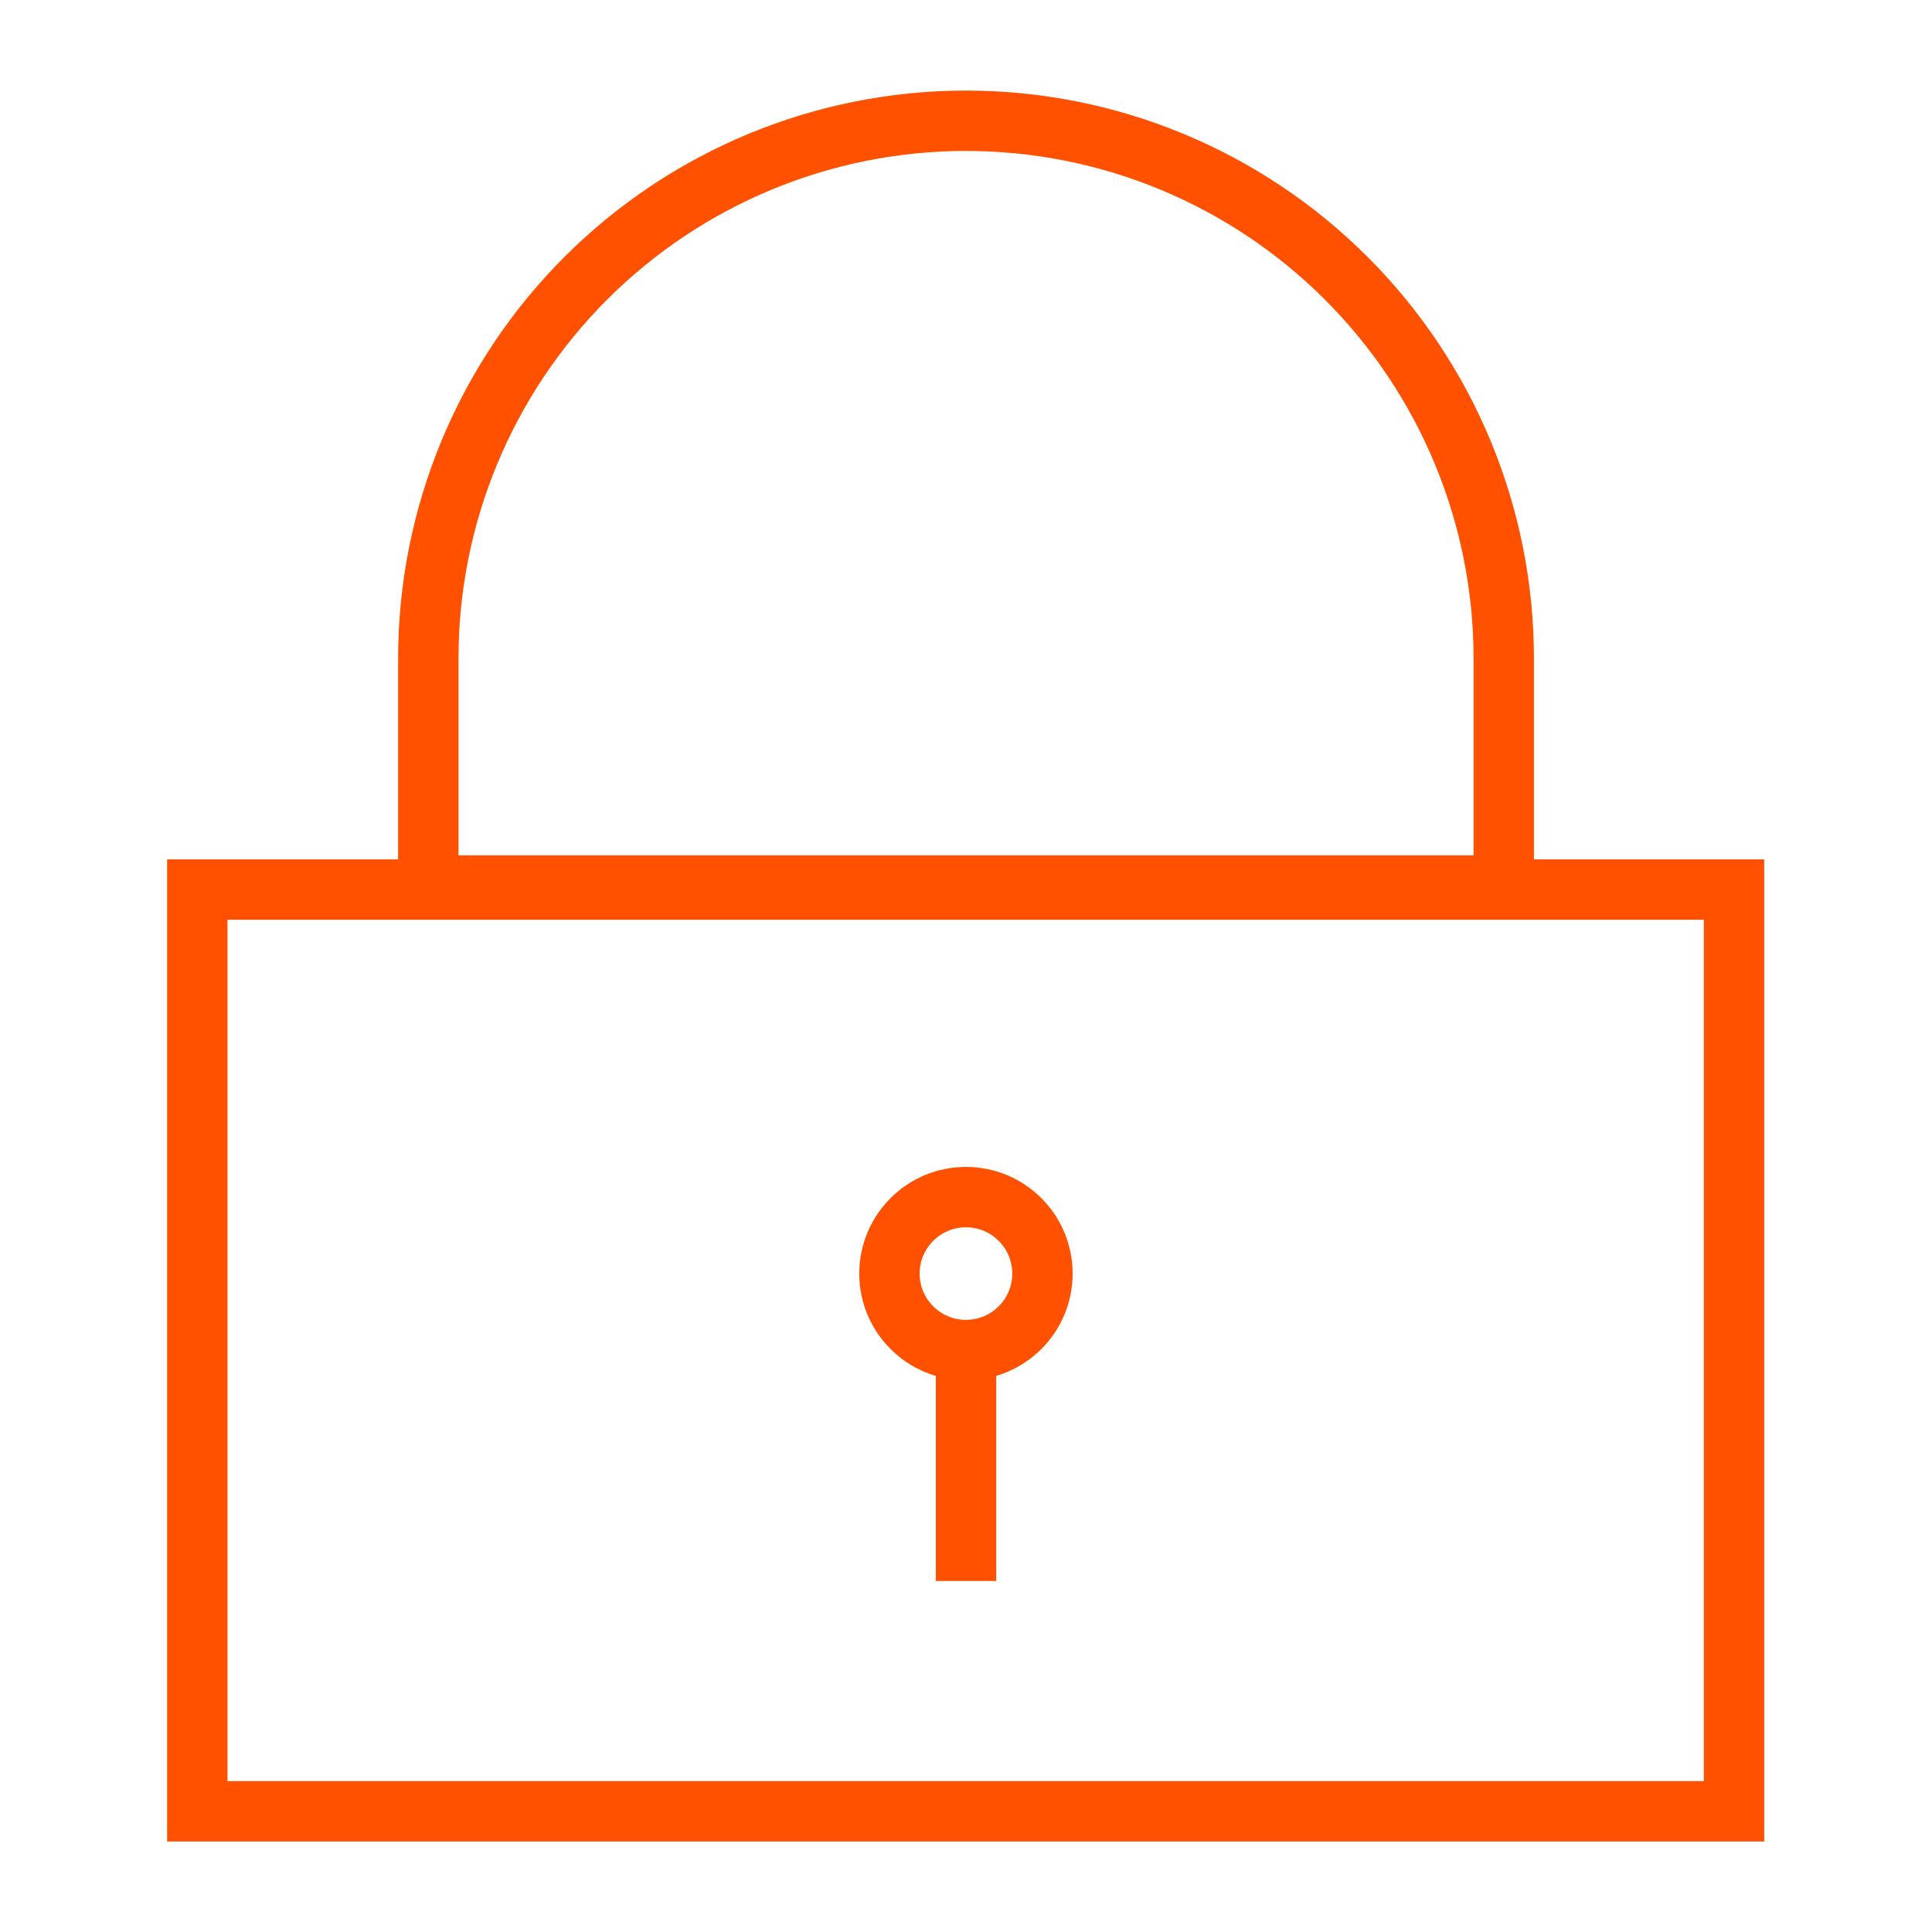
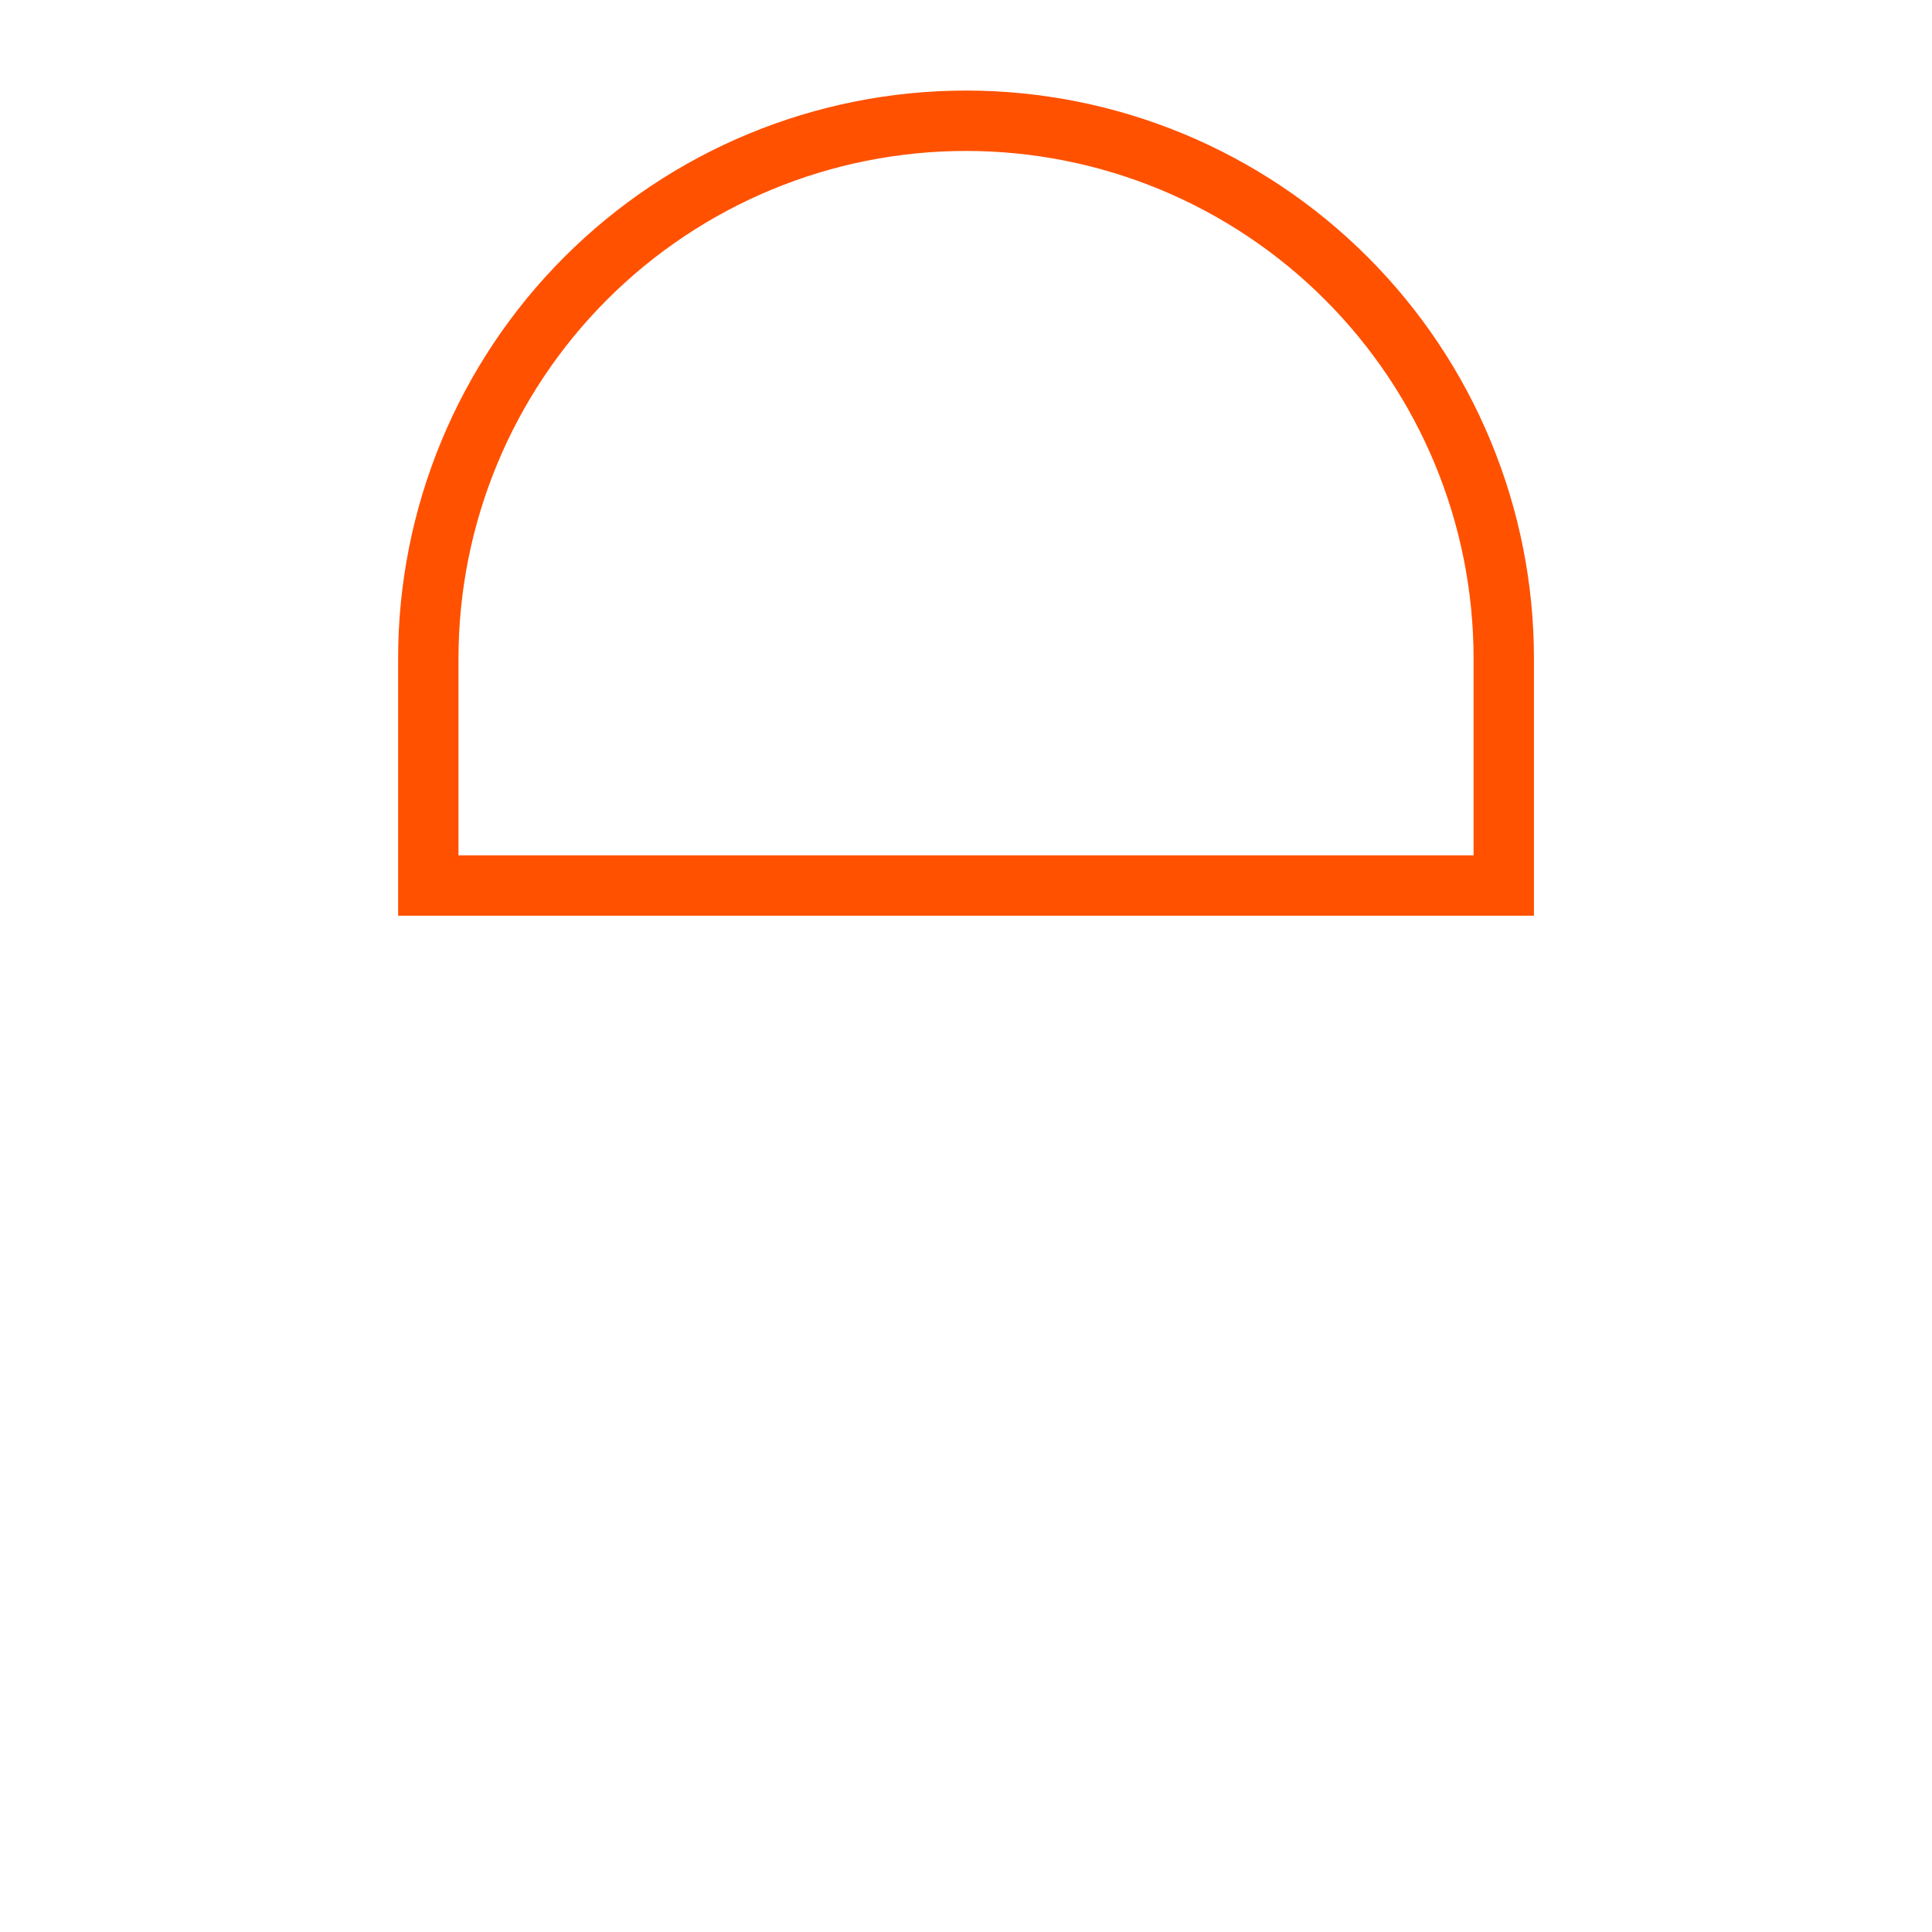
<svg xmlns="http://www.w3.org/2000/svg" width="32" height="32" viewBox="0 0 32 32" fill="none">
-   <path d="M28.721 14.734H3.268V30.001H28.721V14.734Z" stroke="#FF5100" stroke-miterlimit="10" />
  <path d="M16 2C17.17 2 18.328 2.23 19.409 2.678C20.489 3.126 21.471 3.782 22.298 4.609C23.125 5.436 23.782 6.418 24.229 7.498C24.677 8.579 24.907 9.737 24.907 10.907V14.667H7.094V10.907C7.094 8.544 8.032 6.279 9.702 4.609C11.373 2.938 13.638 2 16 2Z" stroke="#FF5100" stroke-miterlimit="10" />
-   <path d="M15.999 22.361C16.699 22.361 17.266 21.794 17.266 21.095C17.266 20.395 16.699 19.828 15.999 19.828C15.3 19.828 14.732 20.395 14.732 21.095C14.732 21.794 15.3 22.361 15.999 22.361Z" stroke="#FF5100" stroke-miterlimit="10" />
-   <path d="M16 26.186V22.359" stroke="#FF5100" stroke-miterlimit="10" />
</svg>